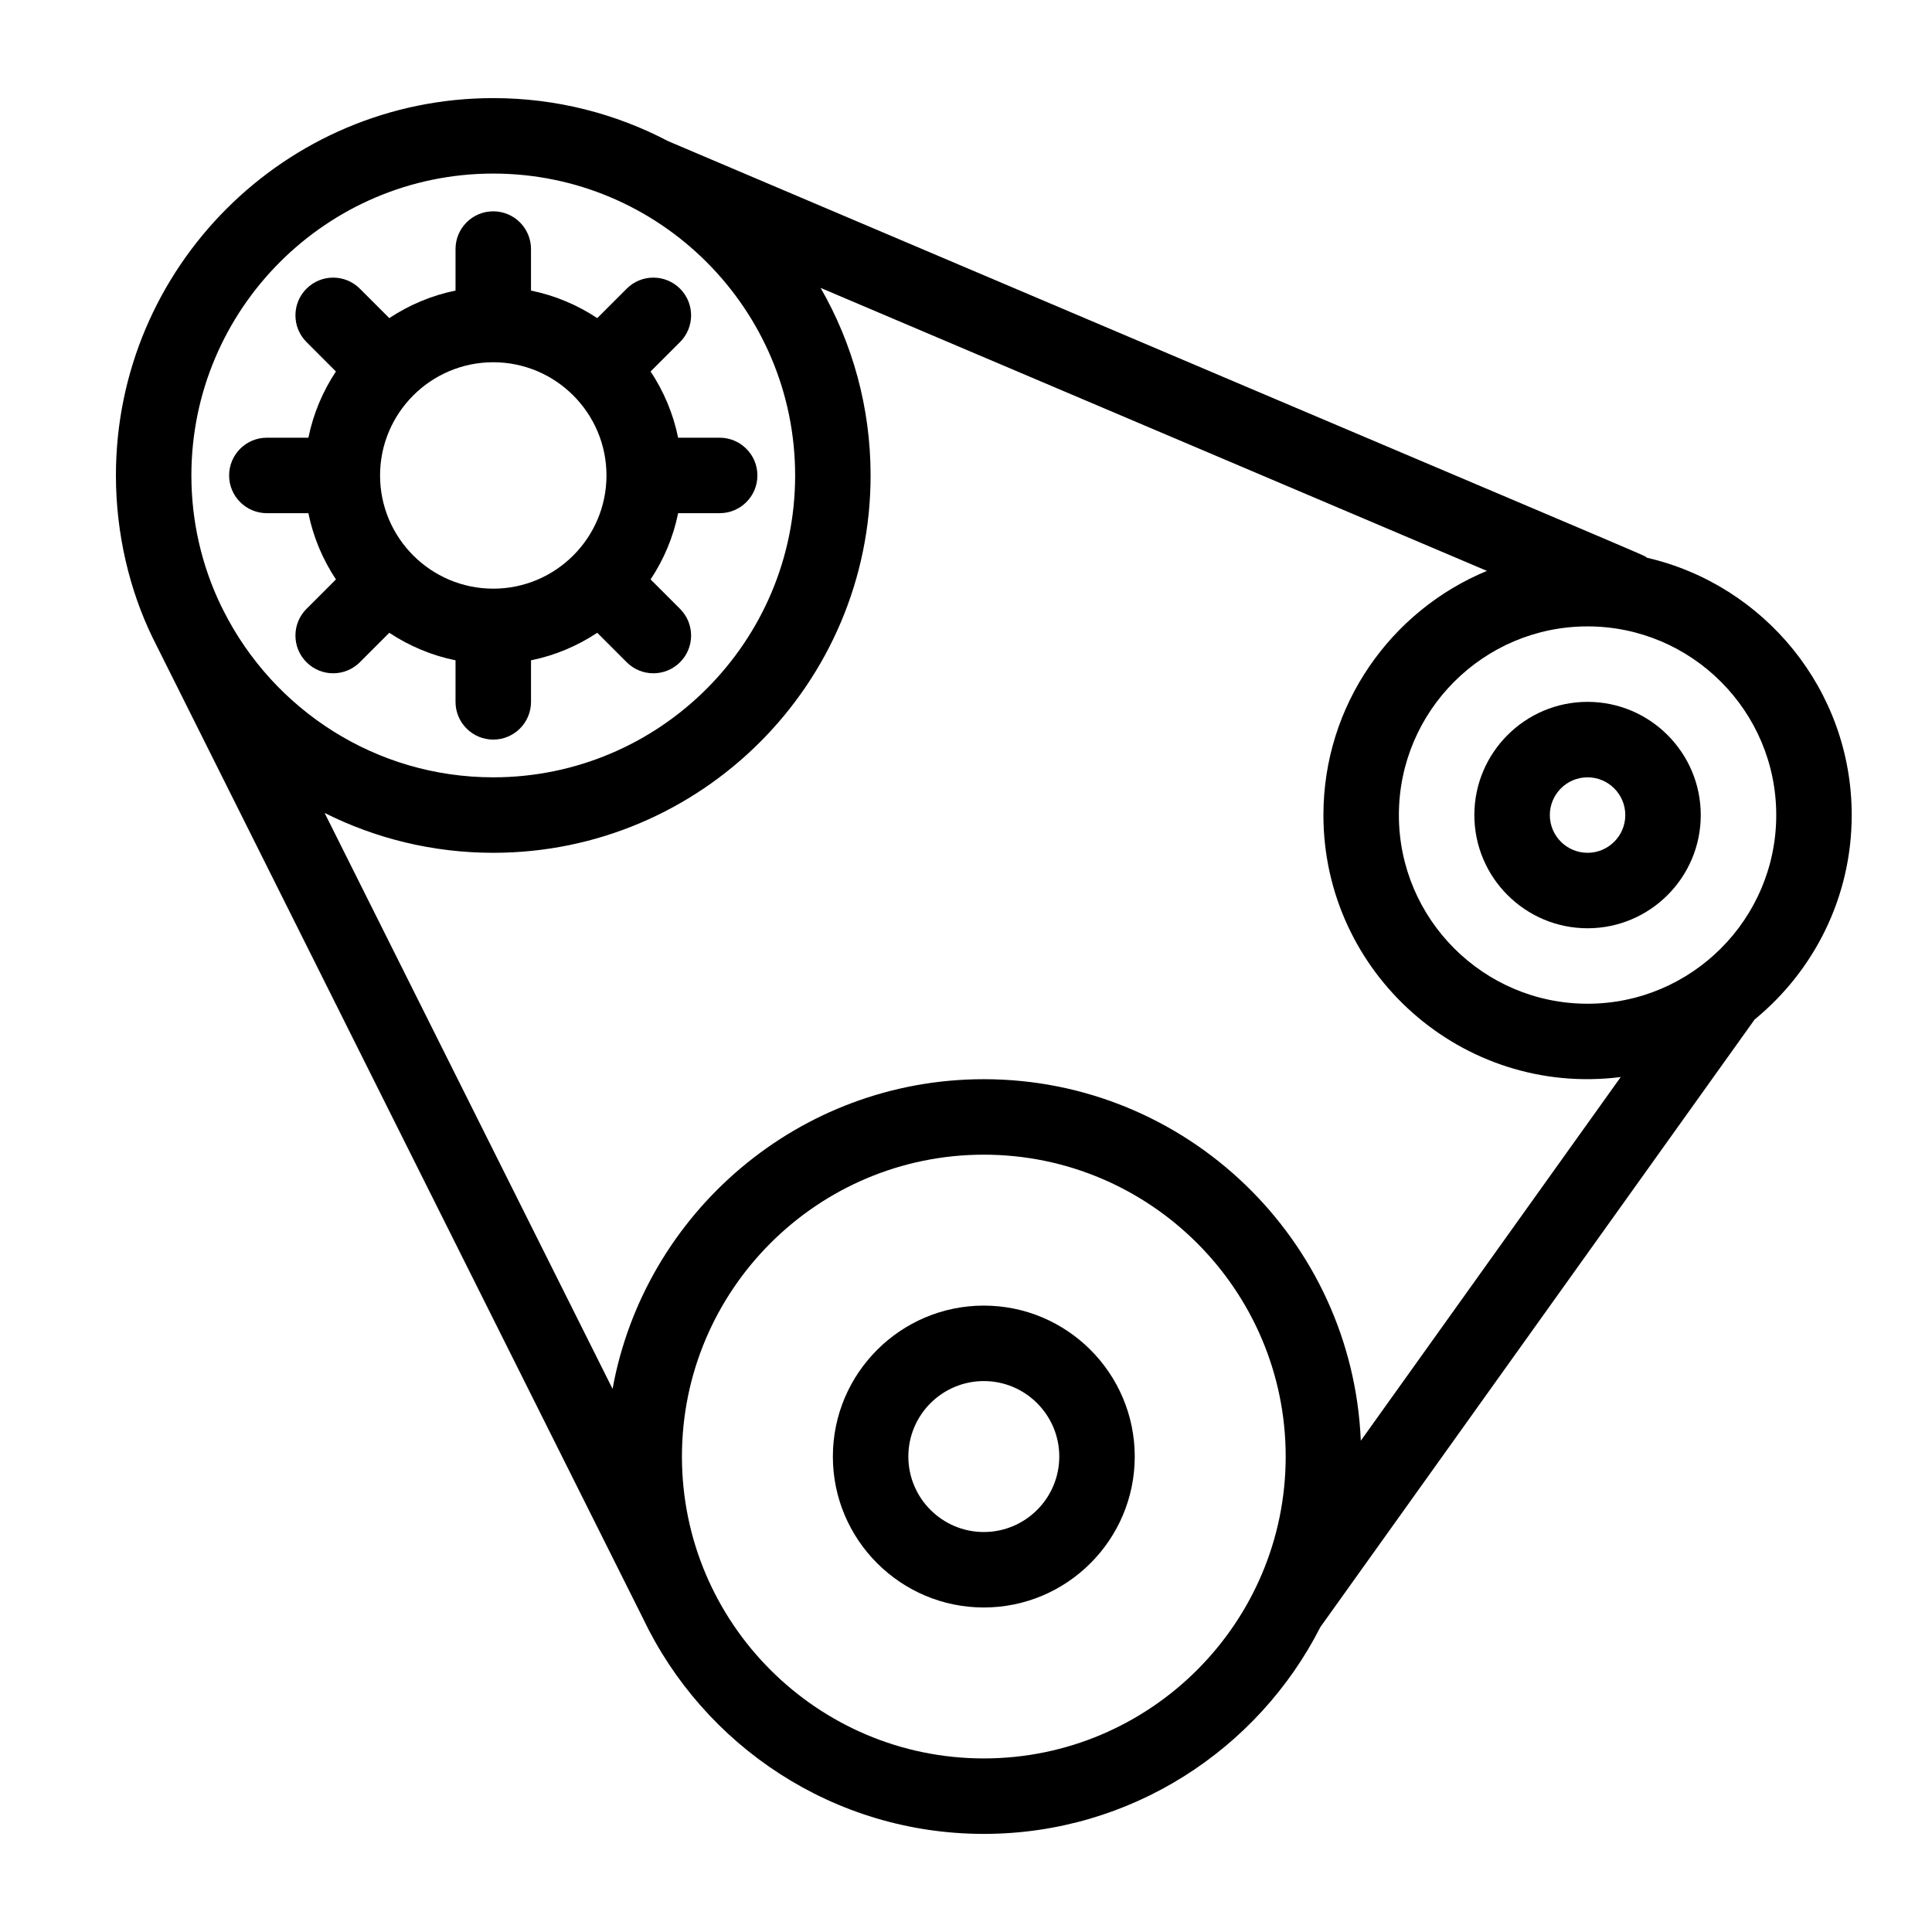
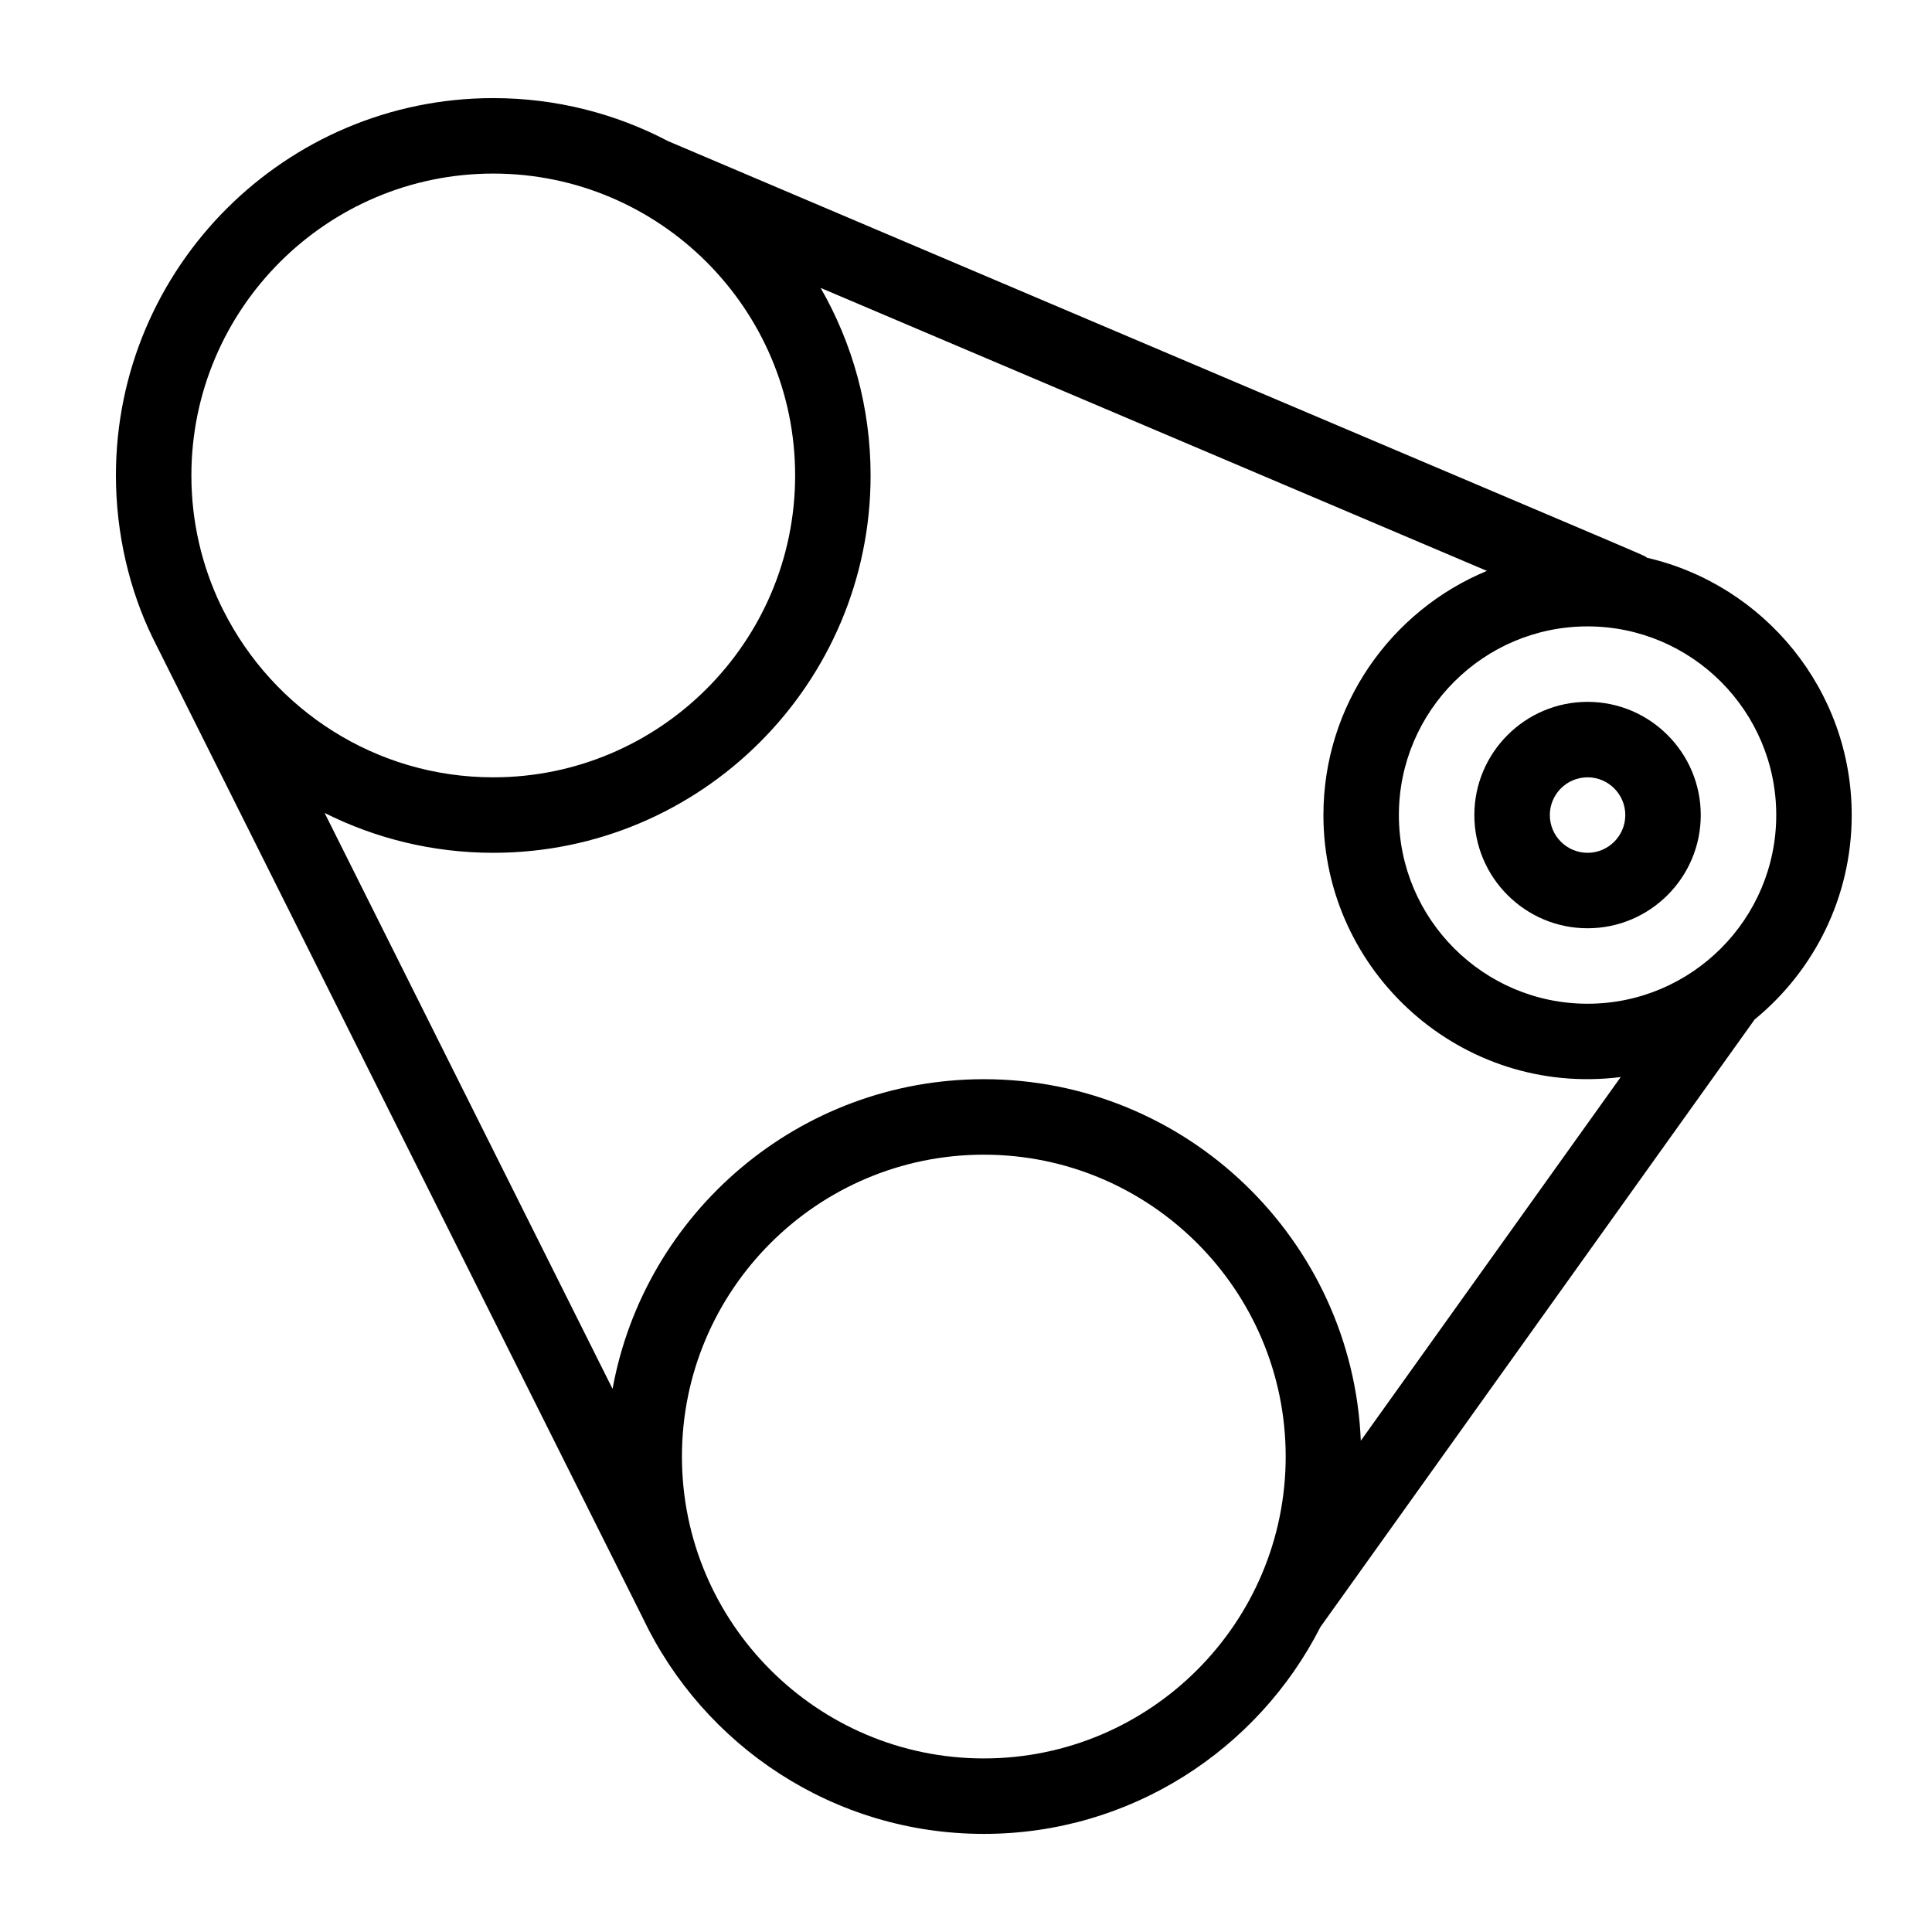
<svg xmlns="http://www.w3.org/2000/svg" width="100" height="100" viewBox="0 0 100 100" fill="none">
-   <path d="M50.922 67.578C46.614 67.578 43.109 71.083 43.109 75.391C43.109 79.698 46.614 83.203 50.922 83.203C55.23 83.203 58.734 79.698 58.734 75.391C58.734 71.083 55.23 67.578 50.922 67.578ZM50.922 79.297C48.768 79.297 47.016 77.544 47.016 75.391C47.016 73.237 48.768 71.484 50.922 71.484C53.076 71.484 54.828 73.237 54.828 75.391C54.828 77.544 53.076 79.297 50.922 79.297Z" fill="black" />
  <path d="M95.844 42.188C95.844 35.705 91.307 30.266 85.244 28.868C84.922 28.644 88.217 30.102 34.582 7.306C31.875 5.884 28.796 5.078 25.531 5.078C14.762 5.078 6 13.84 6 24.609C6 27.626 6.706 30.553 7.895 32.997C7.907 33.023 33.16 83.538 33.272 83.748C36.409 90.348 43.141 94.922 50.922 94.922C58.518 94.922 65.114 90.563 68.343 84.215L90.82 52.768C93.884 50.259 95.844 46.448 95.844 42.188ZM91.938 42.188C91.938 47.572 87.557 51.953 82.172 51.953C76.787 51.953 72.406 47.572 72.406 42.188C72.406 36.803 76.787 32.422 82.172 32.422C87.557 32.422 91.938 36.803 91.938 42.188ZM25.531 8.984C34.147 8.984 41.156 15.994 41.156 24.609C41.156 33.225 34.147 40.234 25.531 40.234C19.436 40.234 14.149 36.724 11.574 31.621L11.419 31.311C10.45 29.279 9.906 27.006 9.906 24.609C9.906 15.994 16.916 8.984 25.531 8.984ZM50.922 91.016C42.306 91.016 35.297 84.006 35.297 75.391C35.297 66.775 42.306 59.766 50.922 59.766C59.538 59.766 66.547 66.775 66.547 75.391C66.547 84.006 59.538 91.016 50.922 91.016ZM70.435 74.571C70.003 64.18 61.417 55.859 50.922 55.859C41.347 55.859 33.361 62.784 31.706 71.888L16.802 42.078C19.431 43.397 22.395 44.141 25.531 44.141C36.301 44.141 45.062 35.379 45.062 24.609C45.062 21.078 44.12 17.763 42.475 14.902L76.963 29.549C72.001 31.602 68.5 36.493 68.5 42.188C68.5 50.347 75.665 56.784 83.888 55.748L70.435 74.571Z" fill="black" />
  <path d="M76.312 42.188C76.312 45.418 78.941 48.047 82.172 48.047C85.403 48.047 88.031 45.418 88.031 42.188C88.031 38.957 85.403 36.328 82.172 36.328C78.941 36.328 76.312 38.957 76.312 42.188ZM84.125 42.188C84.125 43.264 83.249 44.141 82.172 44.141C81.095 44.141 80.219 43.264 80.219 42.188C80.219 41.111 81.095 40.234 82.172 40.234C83.249 40.234 84.125 41.111 84.125 42.188Z" fill="black" />
-   <path d="M13.812 26.562H15.962C16.216 27.807 16.708 28.966 17.388 29.991L15.864 31.515C15.101 32.278 15.101 33.514 15.864 34.277C16.627 35.04 17.863 35.04 18.626 34.277L20.15 32.753C21.175 33.432 22.333 33.925 23.578 34.178V36.328C23.578 37.407 24.453 38.281 25.531 38.281C26.61 38.281 27.485 37.407 27.485 36.328V34.178C28.73 33.925 29.888 33.432 30.913 32.753L32.437 34.277C33.199 35.04 34.436 35.04 35.199 34.277C35.962 33.514 35.962 32.278 35.199 31.515L33.675 29.991C34.355 28.966 34.847 27.807 35.101 26.562H37.25C38.329 26.562 39.203 25.688 39.203 24.609C39.203 23.531 38.329 22.656 37.25 22.656H35.1C34.847 21.411 34.354 20.253 33.675 19.228L35.199 17.704C35.962 16.941 35.962 15.705 35.199 14.942C34.436 14.179 33.199 14.179 32.437 14.942L30.913 16.466C29.888 15.786 28.729 15.294 27.484 15.04V12.891C27.484 11.812 26.61 10.938 25.531 10.938C24.453 10.938 23.578 11.812 23.578 12.891V15.04C22.333 15.294 21.174 15.786 20.15 16.466L18.626 14.942C17.863 14.179 16.627 14.179 15.864 14.942C15.101 15.704 15.101 16.941 15.864 17.704L17.387 19.228C16.708 20.253 16.216 21.411 15.962 22.656H13.812C12.734 22.656 11.859 23.531 11.859 24.609C11.859 25.688 12.734 26.562 13.812 26.562ZM25.531 18.75C28.762 18.75 31.391 21.378 31.391 24.609C31.391 27.84 28.762 30.469 25.531 30.469C22.3 30.469 19.672 27.84 19.672 24.609C19.672 21.378 22.3 18.75 25.531 18.75Z" fill="black" />
</svg>